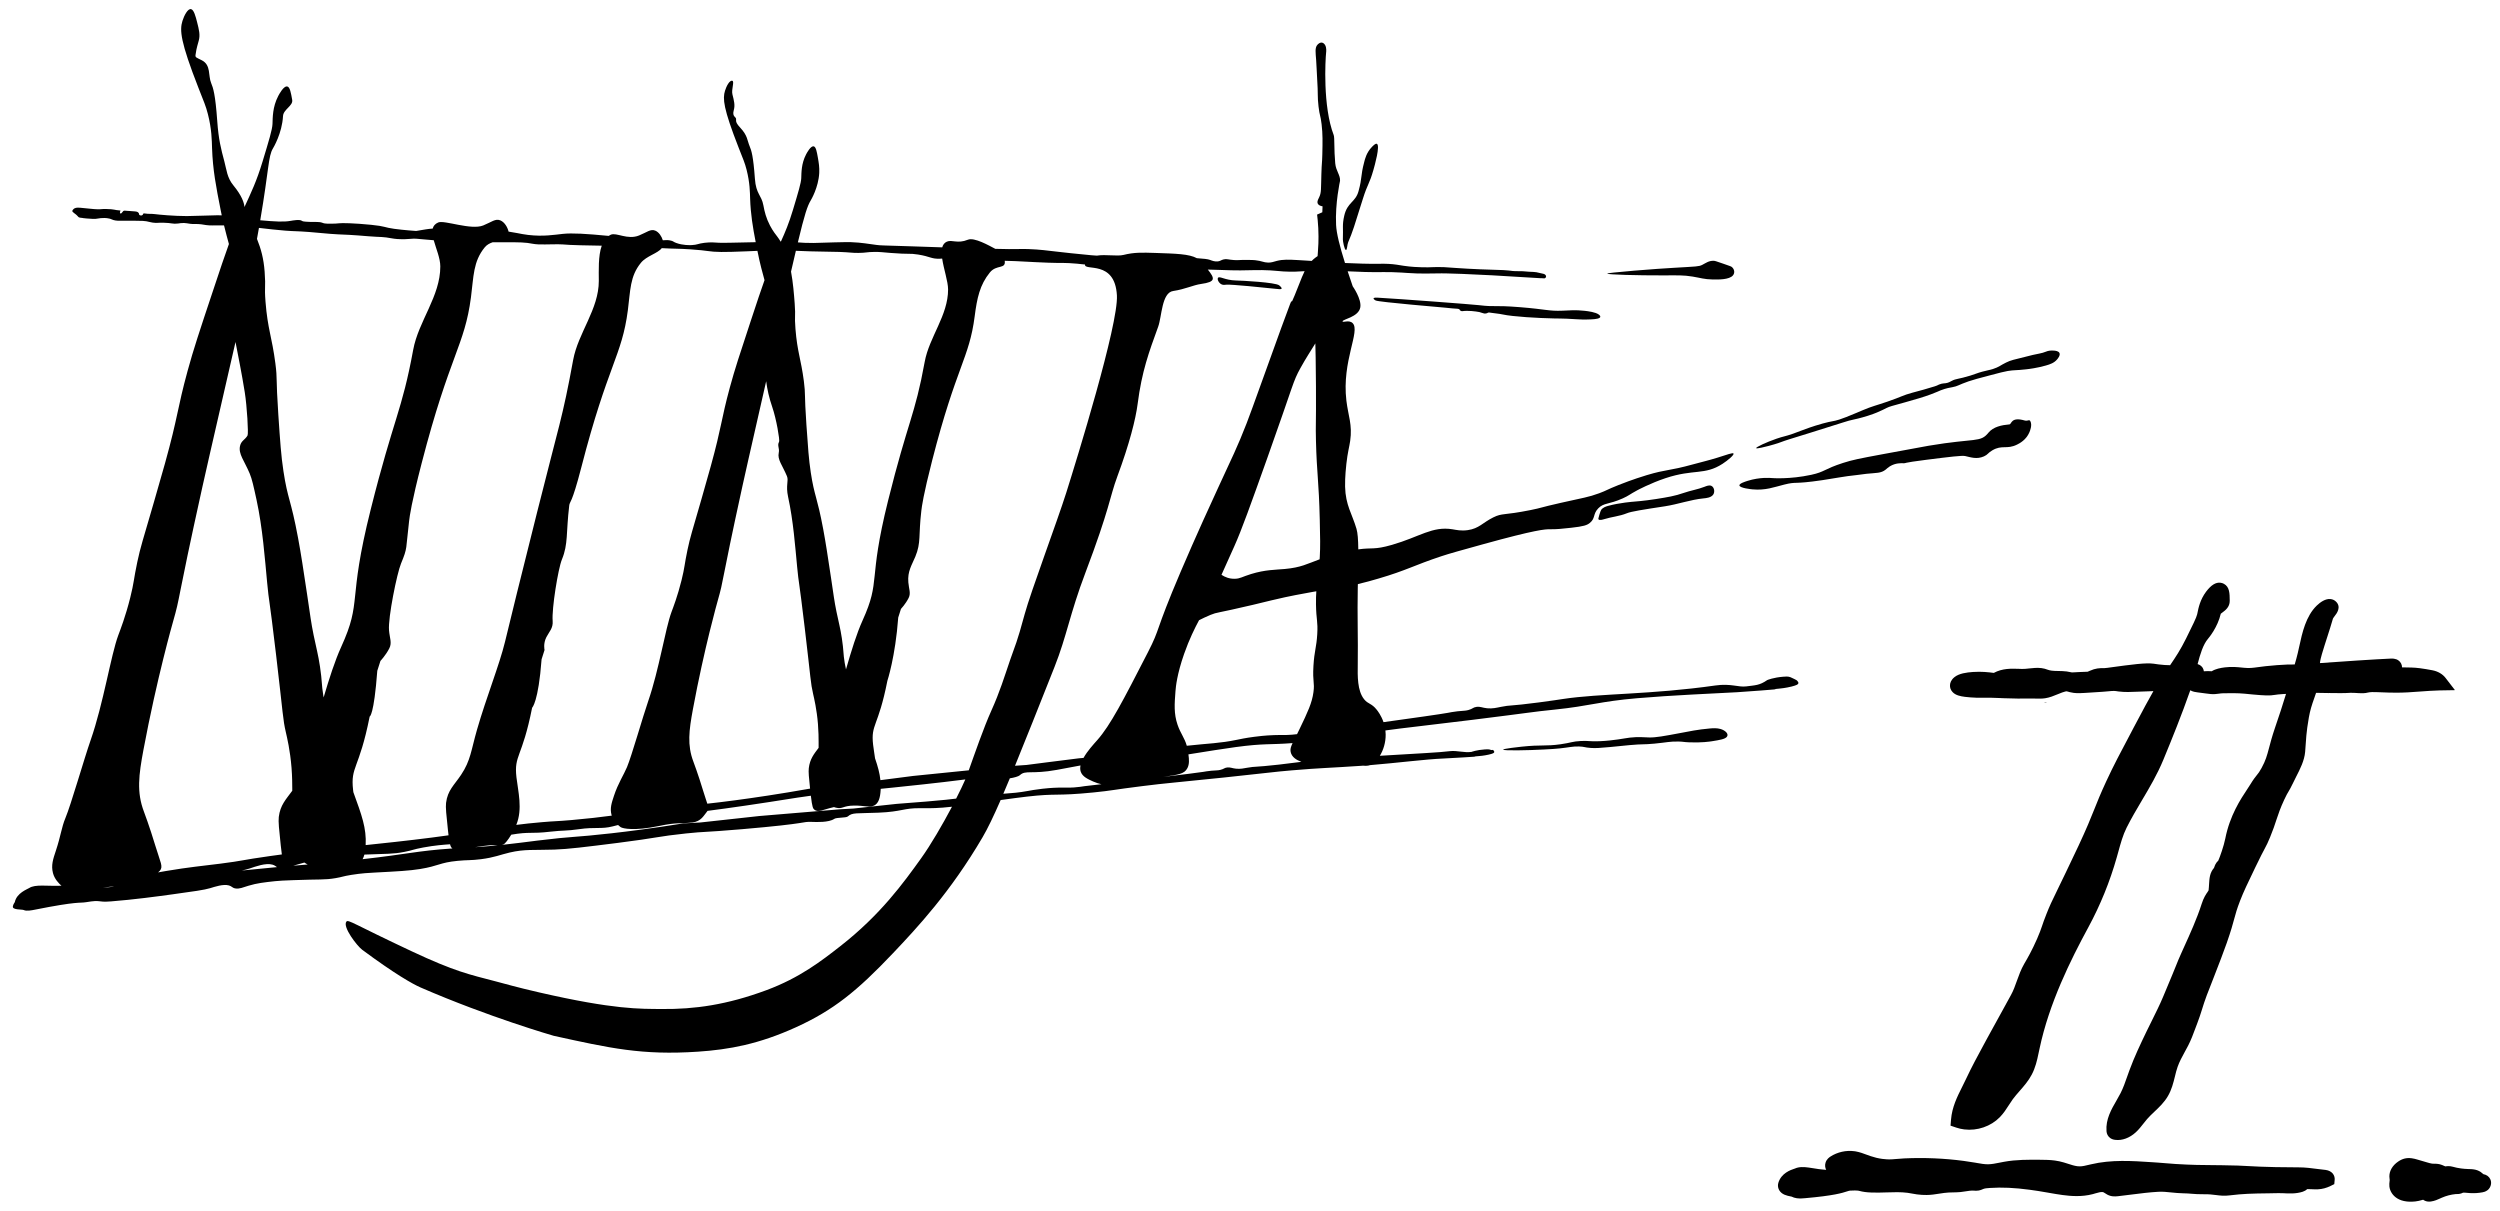
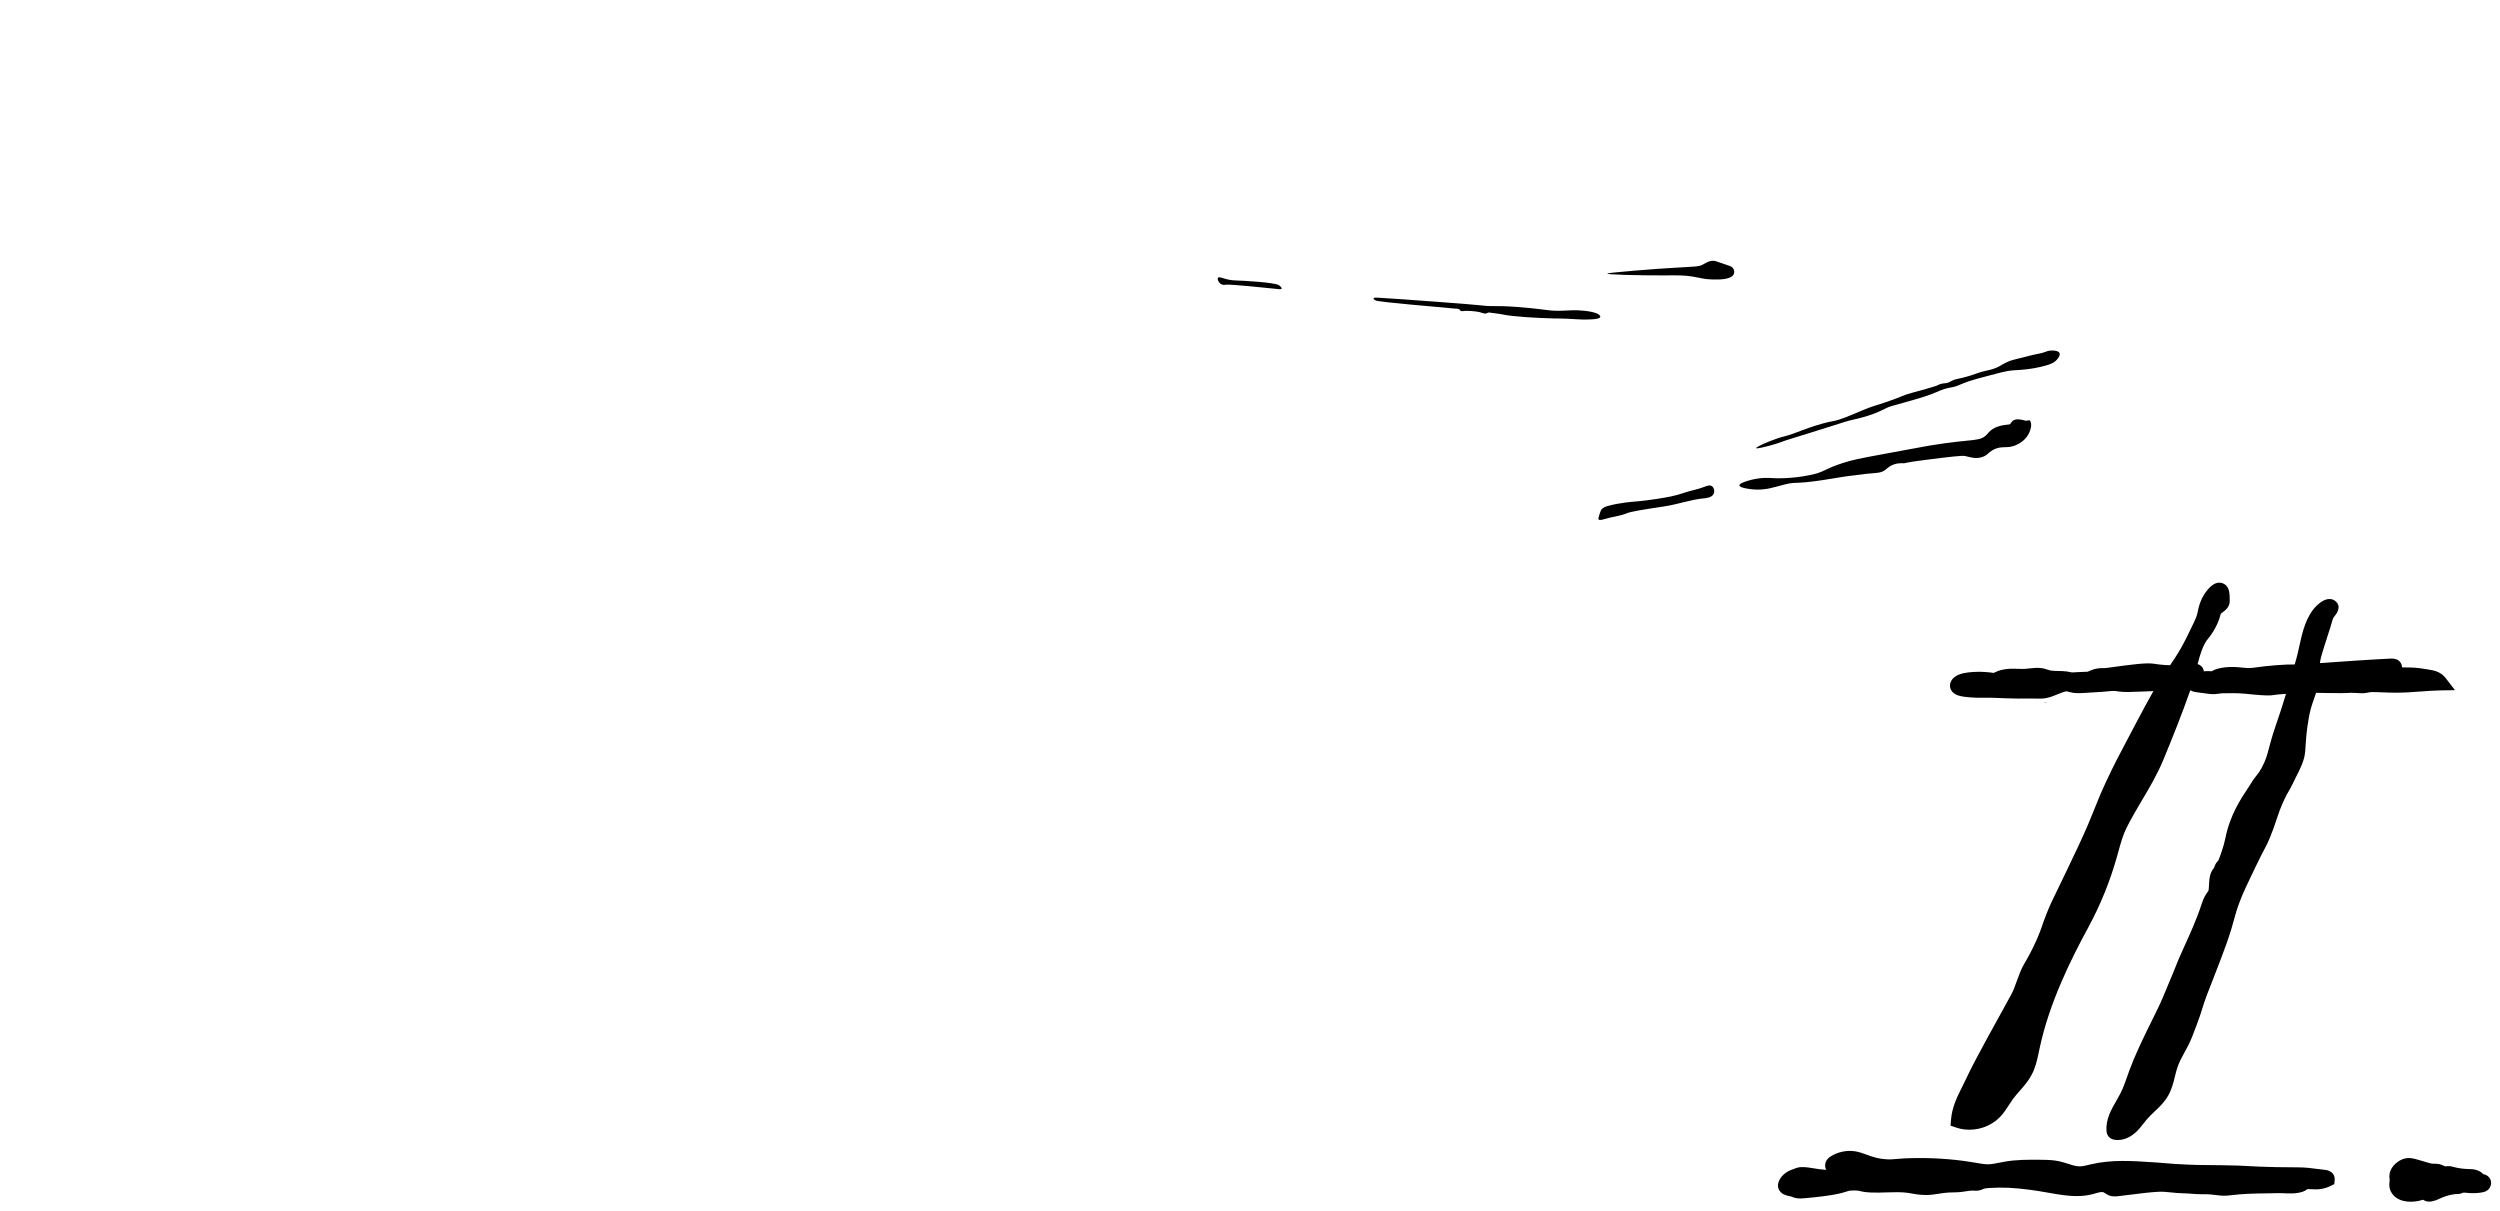
<svg xmlns="http://www.w3.org/2000/svg" version="1.1" id="Vrstva_1" x="0px" y="0px" viewBox="0 0 200.667 97.167" enable-background="new 0 0 200.667 97.167" xml:space="preserve">
  <g>
    <path d="M194.239,55.508c0.517-0.038,1.053-0.077,1.576-0.09l1.237-0.022l-0.753-0.979c-0.24-0.313-0.617-0.533-1.063-0.618   c-0.35-0.065-0.67-0.122-1.001-0.164c-0.25-0.031-0.468-0.05-0.675-0.054c-0.27-0.006-0.52-0.012-0.756-0.014l0.001-0.003   c-0.001-0.22-0.109-0.429-0.292-0.556c-0.104-0.075-0.227-0.119-0.372-0.138c-0.099-0.013-0.19-0.009-0.25-0.007   c-1.093,0.045-4.147,0.246-5.677,0.361c0.02-0.227,0.087-0.464,0.156-0.716c0.133-0.454,0.283-0.919,0.427-1.366   c0.159-0.492,0.321-0.996,0.462-1.491c0.019-0.044,0.101-0.15,0.149-0.217c0.139-0.174,0.552-0.706,0.092-1.147   c-0.114-0.112-0.26-0.181-0.421-0.201c-0.421-0.053-0.843,0.255-1.122,0.524c-0.873,0.849-1.161,2.157-1.41,3.311   c-0.075,0.345-0.148,0.669-0.229,0.958c-0.044,0.147-0.085,0.303-0.13,0.458c-0.288-0.009-0.685-0.005-1.411,0.051   c-0.742,0.054-1.206,0.118-1.545,0.163c-0.45,0.06-0.655,0.09-1.094,0.051l-0.205-0.02c-0.354-0.035-0.794-0.082-1.353-0.014   c-0.335,0.042-0.736,0.114-1.051,0.311c-0.202-0.014-0.416-0.016-0.632,0.002c-0.01-0.093-0.04-0.182-0.089-0.267   c-0.058-0.092-0.177-0.242-0.413-0.31c0.203-0.788,0.447-1.58,0.835-2.031c0.077-0.091,0.769-0.915,1.026-2.011   c0.032-0.03,0.098-0.075,0.14-0.107c0.218-0.161,0.582-0.43,0.578-0.927c-0.006-0.598-0.007-1.113-0.465-1.365   c-0.082-0.046-0.176-0.076-0.271-0.088c-0.384-0.049-0.756,0.181-1.163,0.72c-0.479,0.641-0.614,1.309-0.692,1.707l-0.024,0.11   c-0.049,0.242-0.382,0.916-0.888,1.937c-0.468,0.94-0.831,1.479-1.283,2.145c-0.273,0-0.582-0.02-0.913-0.062   c-0.108-0.014-0.216-0.027-0.324-0.045l-0.08-0.013c-0.665-0.084-1.649,0.05-3.612,0.317l-0.105,0.015   c-0.135,0.018-0.167,0.022-0.239,0.023c-0.396-0.006-0.711,0.007-1.181,0.218c-0.054,0.025-0.11,0.05-0.163,0.071   c-0.325,0.013-0.552,0.018-0.642,0.025c-0.263,0.021-0.456,0.03-0.616,0.032c-0.132-0.029-0.27-0.056-0.427-0.079   c-0.232-0.029-0.455-0.032-0.671-0.037c-0.188-0.002-0.367-0.006-0.528-0.026c-0.127-0.016-0.227-0.041-0.317-0.074   c-0.161-0.064-0.328-0.107-0.508-0.131c-0.347-0.043-0.672-0.006-0.984,0.027c-0.204,0.024-0.397,0.044-0.576,0.04l-0.244-0.009   c-0.626-0.022-1.33-0.045-2.021,0.326l-0.016-0.002c-0.431-0.054-0.966-0.118-1.647-0.072c-0.529,0.036-1.12,0.115-1.494,0.414   c-0.276,0.22-0.348,0.462-0.359,0.627c-0.018,0.212,0.058,0.416,0.208,0.573c0.24,0.257,0.62,0.336,0.994,0.383   c0.143,0.019,0.295,0.031,0.438,0.043c0.38,0.032,0.631,0.032,0.949,0.028c0.191-0.004,0.418-0.003,0.729,0.001   c0.276,0.004,0.433,0.015,0.616,0.021c0.106,0.004,0.225,0.013,0.379,0.017c0.737,0.03,1.497,0.038,2.262,0.024   c0.099-0.003,0.201,0.001,0.302,0.004c0.238,0.005,0.504,0.014,0.761-0.026c0.355-0.053,0.7-0.194,1.002-0.32   c0.126-0.053,0.249-0.104,0.367-0.145c0.072-0.026,0.157-0.053,0.231-0.071c0.053-0.016,0.101-0.022,0.135-0.018   c0.04,0.005,0.073,0.016,0.109,0.026c0.007,0,0.016,0.005,0.021,0.006c0.039,0.011,0.082,0.022,0.121,0.034   c0.101,0.024,0.199,0.044,0.301,0.057c0.322,0.04,0.629,0.02,0.898,0.003l1.416-0.091c0.12-0.007,0.241-0.021,0.362-0.03   c0.271-0.028,0.522-0.053,0.735-0.026l0.04,0.009c0.056,0.007,0.11,0.017,0.167,0.023c0.507,0.064,0.997,0.041,1.468,0.019   l0.189-0.007c0.249-0.01,0.499-0.019,0.751-0.027c0.123-0.004,0.25-0.01,0.376-0.016c-0.356,0.614-0.799,1.448-1.581,2.92   c-1.099,2.077-1.65,3.117-2.2,4.311c-0.471,1.016-0.715,1.629-0.973,2.278c-0.29,0.727-0.593,1.48-1.248,2.884   c-0.353,0.754-0.923,1.938-1.005,2.113c-0.281,0.587-0.502,1.037-0.676,1.398c-0.484,0.994-0.646,1.329-0.905,1.991   c-0.175,0.437-0.271,0.72-0.354,0.967c-0.108,0.31-0.192,0.554-0.396,1.021c-0.41,0.938-0.783,1.579-0.984,1.925l-0.044,0.072   c-0.27,0.47-0.436,0.938-0.6,1.393c-0.138,0.391-0.269,0.758-0.461,1.107c-0.271,0.5-0.547,0.999-0.824,1.502   c-0.354,0.637-0.704,1.274-1.052,1.912l-0.283,0.523c-0.496,0.915-1.008,1.859-1.459,2.823c-0.096,0.211-0.2,0.415-0.305,0.622   c-0.399,0.798-0.814,1.622-0.896,2.633l-0.039,0.485l0.458,0.155c0.205,0.07,0.418,0.119,0.638,0.146   c1.046,0.132,2.143-0.244,2.861-0.983c0.3-0.308,0.519-0.647,0.73-0.977c0.098-0.154,0.199-0.308,0.306-0.458   c0.167-0.227,0.354-0.441,0.556-0.671c0.346-0.396,0.706-0.807,0.971-1.313c0.289-0.548,0.427-1.138,0.54-1.691l0.084-0.389   c0.77-3.655,2.496-7.123,3.913-9.734c0.966-1.782,1.736-3.678,2.287-5.628c0.041-0.143,0.081-0.289,0.121-0.432   c0.191-0.692,0.368-1.345,0.666-1.939c0.378-0.757,0.81-1.481,1.225-2.187c0.611-1.028,1.242-2.093,1.735-3.291   c0.679-1.643,1.46-3.573,2.153-5.554c0.211,0.121,0.428,0.148,0.563,0.165l0.692,0.091c0.127,0.017,0.257,0.032,0.384,0.046   c0.249,0.024,0.466-0.005,0.658-0.03c0.108-0.015,0.211-0.03,0.305-0.03l0.054-0.003c0.586-0.008,1.14-0.017,1.693,0.034   l0.177,0.017c0.111,0.011,0.242,0.024,0.469,0.046c0.528,0.045,0.817,0.072,1.108,0.077c0.342,0.009,0.502-0.018,0.69-0.044   c0.151-0.022,0.321-0.048,0.682-0.068c0.079-0.003,0.148-0.007,0.208-0.009c-0.272,0.89-0.566,1.802-0.883,2.714   c-0.245,0.721-0.378,1.231-0.486,1.642c-0.161,0.605-0.259,0.973-0.586,1.576c-0.173,0.32-0.258,0.426-0.377,0.571   c-0.123,0.154-0.279,0.345-0.537,0.768c-0.066,0.108-0.152,0.235-0.246,0.381c-0.523,0.786-1.396,2.105-1.76,3.96   c-0.113,0.577-0.433,1.485-0.563,1.771c-0.201,0.18-0.275,0.39-0.315,0.511c-0.01,0.03-0.024,0.068-0.032,0.077   c-0.338,0.388-0.363,0.837-0.39,1.273c-0.01,0.172-0.019,0.35-0.041,0.526c-0.009,0.021-0.052,0.085-0.083,0.131   c-0.127,0.182-0.315,0.46-0.467,0.938c-0.38,1.193-0.955,2.459-1.416,3.473l-0.223,0.496c-0.224,0.503-0.287,0.655-0.408,0.964   c-0.142,0.35-0.376,0.936-1.062,2.562c-0.265,0.63-0.559,1.215-0.867,1.839c-0.155,0.308-0.311,0.618-0.464,0.941   c-0.479,0.998-0.97,2.026-1.362,3.096c-0.058,0.162-0.116,0.324-0.175,0.487c-0.167,0.479-0.324,0.93-0.538,1.349   c-0.101,0.198-0.216,0.397-0.329,0.594c-0.409,0.705-0.872,1.508-0.8,2.45c0.007,0.07,0.021,0.276,0.185,0.457   c0.165,0.185,0.367,0.223,0.441,0.235c0.024,0.006,0.08,0.013,0.08,0.013c0.551,0.069,1.15-0.153,1.646-0.609   c0.244-0.224,0.433-0.47,0.62-0.707c0.09-0.117,0.184-0.234,0.282-0.348c0.174-0.201,0.373-0.39,0.584-0.59   c0.393-0.371,0.799-0.753,1.097-1.269c0.293-0.504,0.427-1.04,0.555-1.558c0.066-0.278,0.131-0.537,0.219-0.783   c0.143-0.406,0.351-0.792,0.575-1.2c0.094-0.171,0.188-0.341,0.275-0.512c0.229-0.446,0.399-0.902,0.563-1.347   c0.054-0.15,0.111-0.304,0.171-0.453c0.164-0.429,0.248-0.7,0.348-1.015c0.053-0.17,0.111-0.36,0.193-0.607   c0.16-0.477,0.258-0.725,0.475-1.275l0.289-0.743c0.479-1.234,0.768-1.977,1.053-2.786c0.349-0.996,0.49-1.525,0.604-1.947   c0.114-0.429,0.207-0.766,0.469-1.449c0.285-0.734,0.596-1.377,1.209-2.653c0.423-0.884,0.637-1.28,0.776-1.543   c0.149-0.286,0.243-0.456,0.421-0.898c0.24-0.579,0.377-0.993,0.506-1.392c0.167-0.5,0.31-0.932,0.637-1.635   c0.177-0.374,0.252-0.503,0.335-0.637c0.089-0.149,0.191-0.321,0.401-0.76c0.064-0.143,0.144-0.29,0.219-0.444   c0.31-0.604,0.659-1.286,0.717-1.986c0.021-0.221,0.033-0.438,0.048-0.657c0.031-0.445,0.06-0.865,0.123-1.298   c0.082-0.552,0.157-1.073,0.303-1.573c0.069-0.252,0.161-0.505,0.254-0.772c0.05-0.145,0.103-0.289,0.149-0.434   c0.075,0,0.163,0.002,0.273,0.003c0.178,0.004,0.407,0.008,0.74,0.012l0.034-0.002c0.825,0.01,1.202,0.014,1.398,0l0.066-0.004   c0.162-0.011,0.342-0.022,0.566-0.007c0.06,0.005,0.19,0.015,0.368,0.021c0.159,0.008,0.238,0.008,0.326,0.007   c0.18-0.006,0.289-0.029,0.384-0.053c0.038-0.008,0.084-0.018,0.142-0.025c0.108-0.015,0.225-0.016,0.504-0.012   c0.188,0.001,0.332,0.01,0.419,0.015c0.453,0.025,0.833,0.026,1.106,0.029C192.913,55.608,193.584,55.558,194.239,55.508z" />
    <path d="M186.674,93.907c-0.201-0.021-0.405-0.048-0.609-0.072c-0.51-0.068-1.039-0.136-1.574-0.135   c-0.609-0.003-1.216-0.006-1.828-0.019c-1.054-0.021-1.594-0.05-2.115-0.079c-0.574-0.032-1.118-0.062-2.268-0.074l-0.56-0.005   c-0.883-0.005-1.798-0.012-3.089-0.093c-0.411-0.027-0.582-0.044-0.753-0.058c-0.165-0.016-0.329-0.031-0.686-0.054l-0.436-0.03   c-1.615-0.108-3.286-0.219-4.911,0.167l-0.175,0.04c-0.264,0.065-0.511,0.126-0.733,0.125c-0.069,0-0.136-0.003-0.2-0.012   c-0.235-0.031-0.485-0.111-0.747-0.197c-0.221-0.07-0.446-0.145-0.691-0.196c-0.118-0.028-0.238-0.048-0.359-0.063   c-0.396-0.053-0.781-0.058-1.155-0.061c-0.952-0.008-1.941-0.018-2.925,0.162c-0.126,0.021-0.252,0.045-0.375,0.072   c-0.313,0.063-0.607,0.123-0.889,0.127c-0.133,0.004-0.278-0.006-0.458-0.03c-0.148-0.02-0.299-0.046-0.446-0.072l-0.113-0.021   c-0.316-0.055-0.638-0.104-0.956-0.146c-1.551-0.208-3.155-0.275-4.77-0.202c-0.181,0.008-0.358,0.024-0.533,0.039   c-0.3,0.026-0.579,0.052-0.852,0.037c-0.131-0.008-0.259-0.019-0.385-0.036c-0.321-0.043-0.636-0.119-0.937-0.223   c-0.099-0.032-0.194-0.07-0.294-0.105c-0.284-0.107-0.578-0.216-0.906-0.275l-0.105-0.014c-0.661-0.089-1.361,0.069-1.92,0.432   c-0.075,0.05-0.303,0.198-0.389,0.485c-0.061,0.196-0.041,0.397,0.048,0.579c-0.077-0.007-0.18-0.018-0.313-0.029   c-0.097-0.01-0.192-0.02-0.282-0.031c-0.154-0.021-0.299-0.047-0.438-0.068c-0.133-0.021-0.26-0.041-0.377-0.057   c-0.377-0.051-0.775-0.072-1.109,0.085l-0.049,0.015c-0.283,0.095-1.031,0.35-1.267,1.117c-0.012,0.039-0.021,0.078-0.026,0.118   l-0.002,0.01l-0.001,0.01c-0.02,0.164,0.016,0.328,0.102,0.473c0.209,0.349,0.616,0.432,0.913,0.49   c0.027,0.007,0.056,0.011,0.08,0.017c0.118,0.063,0.251,0.105,0.412,0.128l0.008,0.001l0.012,0.002   c0.244,0.03,0.49,0.008,0.643-0.006c2.327-0.204,2.989-0.421,3.384-0.55c0.135-0.042,0.171-0.053,0.237-0.057   c0.301-0.017,0.509-0.017,0.632,0c0.062,0.008,0.104,0.02,0.153,0.033c0.094,0.024,0.209,0.053,0.395,0.077   c0.148,0.021,0.32,0.034,0.523,0.042c0.395,0.016,0.802,0.004,1.199-0.009c0.578-0.021,1.179-0.038,1.71,0.033   c0.093,0.013,0.182,0.028,0.271,0.046c0.163,0.031,0.322,0.059,0.477,0.08c0.272,0.036,0.531,0.052,0.783,0.048   c0.356-0.003,0.688-0.056,1.009-0.107c0.263-0.04,0.511-0.079,0.751-0.091c0.104-0.005,0.212-0.007,0.316-0.009   c0.201-0.004,0.412-0.007,0.633-0.028c0.137-0.016,0.275-0.035,0.416-0.058c0.222-0.036,0.434-0.067,0.621-0.058l0.047,0.003   c0.103,0.008,0.24,0.017,0.398-0.013c0.132-0.026,0.236-0.072,0.313-0.106l0.04-0.017c0.13-0.052,0.302-0.063,0.498-0.078   l0.048-0.003c0.946-0.065,1.959-0.018,3.183,0.146c0.433,0.058,0.886,0.128,1.433,0.226l0.153,0.027   c0.341,0.059,0.691,0.121,1.044,0.168c0.664,0.089,1.538,0.162,2.425-0.071c0.068-0.02,0.138-0.038,0.209-0.061   c0.22-0.062,0.445-0.126,0.587-0.106c0.025,0.003,0.047,0.009,0.064,0.018c0.038,0.018,0.072,0.041,0.107,0.064   c0.112,0.075,0.266,0.178,0.473,0.23c0.045,0.013,0.091,0.021,0.138,0.027c0.167,0.022,0.32,0.006,0.435-0.004   c0.37-0.042,0.745-0.09,1.119-0.137c0.701-0.089,1.427-0.181,2.127-0.219c0.34-0.021,0.693,0.015,1.068,0.055   c0.292,0.03,0.597,0.059,0.907,0.065c0.298,0.005,0.501,0.02,0.715,0.039c0.265,0.02,0.541,0.044,0.97,0.038   c0.413-0.008,0.697,0.031,0.97,0.064c0.337,0.042,0.658,0.085,1.101,0.027c1.087-0.131,1.734-0.148,3.177-0.166   c0.116,0,0.23-0.004,0.344-0.007c0.269-0.006,0.523-0.012,0.78,0c0.475,0.026,1.015,0.055,1.558-0.118   c0.144-0.047,0.267-0.119,0.361-0.21c0.094,0,0.188,0,0.279,0.003l0.135,0.006c0.138,0.006,0.293,0.014,0.458,0.004   c0.342-0.017,0.685-0.109,0.995-0.263l0.31-0.153l0.031-0.349c0.017-0.171-0.035-0.351-0.153-0.499   C187.124,94.055,186.934,93.942,186.674,93.907z" />
    <path d="M164.201,56.379c-0.034-0.001-0.081,0.01-0.132,0.03c0.088-0.004,0.169-0.011,0.244-0.015   C164.276,56.387,164.242,56.38,164.201,56.379z" />
    <path d="M199.887,94.651c-0.103-0.217-0.286-0.353-0.558-0.406l-0.023-0.021c-0.062-0.056-0.125-0.109-0.192-0.155   c-0.166-0.11-0.359-0.18-0.588-0.21c-0.117-0.016-0.239-0.02-0.357-0.022l-0.043-0.002c-0.196-0.005-0.393-0.021-0.58-0.046   c-0.235-0.031-0.463-0.078-0.678-0.14c-0.063-0.019-0.121-0.03-0.176-0.037c-0.146-0.02-0.263-0.008-0.348,0.002   c-0.027,0.003-0.056,0.007-0.063,0.009c-0.021-0.005-0.076-0.03-0.116-0.048c-0.091-0.041-0.203-0.092-0.336-0.124   c-0.047-0.012-0.095-0.021-0.142-0.026c-0.101-0.014-0.202-0.016-0.305-0.017c-0.039,0-0.077,0-0.116-0.003   c-0.021-0.001-0.04-0.003-0.06-0.005c-0.116-0.016-0.251-0.056-0.383-0.095l-0.765-0.224c-0.155-0.046-0.309-0.089-0.479-0.111   c-0.204-0.027-0.391-0.02-0.568,0.024c-0.175,0.043-0.345,0.123-0.519,0.242c-0.45,0.306-0.707,0.74-0.705,1.192   c0.001,0.073,0.01,0.146,0.019,0.22c0.003,0.021,0.007,0.042,0.008,0.063c0.002,0.039-0.007,0.078-0.012,0.117   c-0.013,0.105-0.031,0.25-0.013,0.412c0.043,0.383,0.282,0.741,0.639,0.956c0.203,0.123,0.434,0.2,0.706,0.236   c0.057,0.008,0.112,0.014,0.169,0.018c0.374,0.026,0.746-0.017,1.131-0.135c0.019-0.005,0.038-0.012,0.06-0.018   c0.046,0.032,0.103,0.067,0.173,0.095c0.062,0.025,0.126,0.042,0.193,0.051c0.111,0.016,0.207,0.005,0.269-0.004   c0.29-0.041,0.53-0.15,0.743-0.248l0.125-0.056c0.355-0.155,0.731-0.252,1.115-0.29c0.017-0.001,0.033,0,0.05-0.001   c0.097,0.001,0.242,0.001,0.407-0.056c0.046-0.017,0.085-0.033,0.133-0.056c0.102-0.006,0.227,0.005,0.359,0.017l0.127,0.011   c0.051,0.004,0.102,0.007,0.154,0.009c0.31,0.013,0.621-0.01,0.925-0.067c0.071-0.014,0.239-0.045,0.401-0.171   c0.155-0.122,0.251-0.297,0.276-0.481C199.965,94.916,199.947,94.777,199.887,94.651z" />
    <path d="M98.028,22.814c0.143,0.078,0.282,0.052,0.423,0.036c0.326-0.037,3.083,0.239,3.959,0.335   c0.236,0.025,0.427,0.053,0.458-0.018s-0.109-0.201-0.193-0.265c-0.321-0.242-2.987-0.378-3.466-0.389   c-0.891-0.019-1.332-0.383-1.445-0.211C97.684,22.423,97.826,22.705,98.028,22.814z" />
    <path d="M141.967,35.791c0.635-0.164,1.093-0.34,1.276-0.409c0.218-0.081,0.103-0.033,2.058-0.644   c2.915-0.909,2.963-0.951,3.417-1.047c0.121-0.026,0.601-0.125,1.207-0.318c0.346-0.11,0.584-0.203,0.727-0.262   c0.38-0.156,0.579-0.269,0.779-0.365c0.28-0.134,0.364-0.14,1.49-0.456c1.067-0.3,1.411-0.412,1.597-0.475   c0.262-0.088,0.578-0.195,0.975-0.366c0.146-0.063,0.176-0.08,0.283-0.122c0.435-0.17,0.784-0.223,0.923-0.247   c0.453-0.08,0.481-0.182,1.313-0.472c0.351-0.122,0.819-0.246,1.756-0.493c0.736-0.194,1.109-0.292,1.385-0.337   c0.578-0.093,0.594-0.034,1.475-0.134c0.266-0.029,0.859-0.102,1.581-0.304c0.358-0.101,0.669-0.212,0.902-0.485   c0.06-0.069,0.289-0.338,0.191-0.528c-0.079-0.152-0.327-0.175-0.411-0.183c-0.287-0.025-0.489,0.005-0.664,0.08   c-0.334,0.144-0.71,0.176-1.064,0.266c-1.736,0.438-1.7,0.4-2.141,0.61c-0.441,0.211-0.56,0.361-1.063,0.521   c-0.291,0.092-0.398,0.087-0.852,0.212c-0.452,0.125-0.448,0.157-0.958,0.315c-0.956,0.296-1.132,0.231-1.49,0.423   c-0.119,0.063-0.276,0.165-0.514,0.191c-0.093,0.011-0.172,0.007-0.303,0.037c-0.163,0.038-0.275,0.1-0.318,0.122   c-0.063,0.033-0.18,0.088-1.117,0.352c-0.465,0.13-0.768,0.209-0.905,0.246c-0.802,0.218-0.833,0.314-2.004,0.717   c-0.92,0.316-1.218,0.366-1.968,0.683c-0.144,0.061-0.251,0.108-0.52,0.22c-0.679,0.282-1.018,0.423-1.371,0.535   c-0.55,0.174-0.523,0.096-1.337,0.319c-0.455,0.125-0.803,0.242-1.053,0.327c-0.652,0.222-0.758,0.293-1.323,0.489   c-0.723,0.25-0.729,0.196-1.33,0.403c-0.812,0.28-1.666,0.678-1.636,0.759C140.988,36.045,141.749,35.848,141.967,35.791z" />
    <path d="M140.673,39.28c1.043,0.096,1.717-0.178,2.548-0.385c1.038-0.26,0.653-0.001,3.035-0.351c1.2-0.177,1.697-0.301,2.76-0.411   c0.271-0.027,0.541-0.075,0.813-0.104c0.787-0.083,1.145-0.028,1.53-0.337c0.104-0.084,0.174-0.163,0.336-0.262   c0.463-0.281,0.905-0.252,1.104-0.246c0.211,0.007-0.206-0.023,1.806-0.276c1.913-0.24,2.87-0.36,3.136-0.302   c0.438,0.097,0.924,0.282,1.501,0.027c0.329-0.146,0.303-0.265,0.668-0.481c0.793-0.471,1.16-0.053,1.995-0.467   c0.195-0.096,0.729-0.37,0.989-0.988c0.046-0.107,0.245-0.581,0.073-0.892c-0.093-0.168-0.2,0.02-0.451-0.053   c-1.116-0.322-1.037,0.298-1.227,0.313c-0.604,0.052-1.296,0.187-1.687,0.671c-0.654,0.81-1.013,0.405-4.802,1.043   c-0.426,0.072-1.502,0.272-3.655,0.673c-1.953,0.363-2.448,0.462-3.203,0.704c-1.535,0.494-1.454,0.717-2.56,0.956   c-1.736,0.376-3.133,0.262-3.133,0.262c-0.166-0.013-0.991-0.087-1.975,0.223c-0.22,0.069-0.662,0.212-0.659,0.36   C139.621,39.18,140.609,39.274,140.673,39.28z" />
    <path d="M136.817,39.072c-0.531,0.211-1.117,0.299-1.658,0.489c-0.727,0.255-1.301,0.346-2.237,0.495   c-0.967,0.153-1.784,0.21-1.784,0.21s-1.134,0.079-2.08,0.345c-0.151,0.043-0.396,0.119-0.535,0.313   c-0.037,0.053-0.073,0.164-0.145,0.388c-0.097,0.303-0.093,0.352-0.062,0.383c0.088,0.089,0.362,0.002,0.44-0.022   c0.598-0.188,1.251-0.237,1.824-0.474c0.354-0.147,1.258-0.285,3.063-0.562c1.05-0.161,2.056-0.534,3.114-0.636   c0.171-0.016,0.587-0.052,0.757-0.3c0.155-0.228,0.078-0.6-0.149-0.704C137.193,38.918,136.975,39.01,136.817,39.072z" />
-     <path d="M138.103,58.514c-0.291-0.085-0.599-0.065-0.872-0.041c-0.979,0.086-1.65,0.232-2.35,0.364   c-1.307,0.245-1.972,0.37-2.511,0.356c-0.427-0.011-0.858-0.063-1.543,0.013c-0.349,0.039-0.38,0.068-0.941,0.145   c-0.341,0.047-0.874,0.119-1.5,0.145c-0.795,0.031-0.861-0.048-1.492-0.018c-0.709,0.035-0.779,0.142-1.638,0.263   c-1.211,0.17-1.504,0.022-3.131,0.194c-0.185,0.02-1.478,0.159-1.469,0.237c0.012,0.096,1.968,0.059,3.274-0.012   c0.622-0.034,0.931-0.051,1.28-0.089c0.78-0.084,1.012-0.168,1.531-0.153c0.454,0.014,0.43,0.082,0.951,0.118   c0.392,0.026,0.691,0.007,1.576-0.076c0.942-0.088,1.068-0.109,1.529-0.151c1.129-0.102,1.051-0.03,1.994-0.119   c0.988-0.093,1.255-0.188,1.97-0.168c0.393,0.012,0.34,0.041,0.82,0.063c0.983,0.043,1.68-0.063,1.825-0.086   c0.629-0.1,1.078-0.171,1.215-0.373C138.772,58.906,138.491,58.628,138.103,58.514z" />
-     <path d="M142.877,55.266c0.051-0.005,0.451-0.04,0.93-0.16c0.422-0.106,0.508-0.179,0.534-0.235   c0.043-0.088-0.039-0.178-0.102-0.248c-0.036-0.039-0.396-0.213-0.516-0.262c-0.195-0.08-0.41-0.057-0.583-0.043   c-0.804,0.064-1.279,0.263-1.293,0.272c-0.62,0.433-0.965,0.408-1.674,0.504c-0.639,0.086-1.24-0.25-2.481-0.073   c-5.188,0.74-9.236,0.631-12.23,1.084c-0.271,0.041-0.967,0.149-1.944,0.277c-2.416,0.319-2.229,0.191-3.046,0.357   c-0.345,0.07-0.677,0.154-1.098,0.113c-0.4-0.038-0.55-0.158-0.869-0.111c-0.289,0.042-0.275,0.154-0.656,0.256   c-0.267,0.07-0.372,0.041-0.853,0.096c-0.377,0.042-0.617,0.095-0.789,0.126c-0.576,0.105-2.812,0.422-5.157,0.747   c-0.185-0.539-0.461-0.891-0.541-0.993c-0.425-0.539-0.688-0.437-1.017-0.847c-0.548-0.685-0.523-1.854-0.509-2.821   c0.03-2.021-0.044-4.045,0-6.065c0.003-0.122,0.006-0.238,0.008-0.354c0.621-0.146,1.14-0.296,1.662-0.448   c2.252-0.659,2.839-1.06,5.036-1.789c0.635-0.211,1.527-0.459,3.313-0.953c4.299-1.19,5.026-1.219,5.422-1.214   c0.543,0.006,0.924-0.036,1.687-0.119c1.015-0.11,1.278-0.211,1.494-0.384c0.473-0.378,0.235-0.715,0.684-1.177   c0.443-0.456,0.838-0.295,1.957-0.795c0.505-0.226,0.524-0.304,1.161-0.647c0,0,1.063-0.574,2.282-0.979   c2.266-0.755,3.126-0.213,4.577-1.154c0.444-0.289,0.941-0.715,0.877-0.821c-0.056-0.092-0.511,0.088-1.308,0.336   c-0.632,0.197-1.276,0.351-1.915,0.525c-2.043,0.563-2.107,0.383-3.737,0.871c-0.236,0.071-1.14,0.346-2.285,0.801   c-0.954,0.38-0.909,0.421-1.537,0.654c-0.877,0.325-1.268,0.358-3.082,0.77c-1.76,0.399-1.464,0.385-2.43,0.58   c-2.189,0.441-2.249,0.221-2.992,0.589c-0.854,0.423-1.135,0.892-2.047,1.021c-0.541,0.077-0.926-0.02-1.221-0.068   c-1.627-0.267-2.628,0.606-4.857,1.249c-1.458,0.42-1.565,0.201-2.706,0.363c-0.008-0.797-0.048-1.321-0.145-1.651   c-0.347-1.191-0.879-1.887-0.915-3.385c-0.018-0.751,0.089-1.716,0.103-1.834c0.104-0.935,0.23-1.322,0.305-1.834   c0.189-1.308-0.161-2.014-0.305-3.245c-0.374-3.183,1.138-5.554,0.508-6.206c-0.284-0.295-0.798-0.027-0.813-0.142   c-0.023-0.178,1.285-0.339,1.423-1.128c0.117-0.664-0.609-1.693-0.609-1.693c-0.146-0.422-0.281-0.822-0.405-1.201   c0.045,0.001,0.089,0.003,0.136,0.005c1.232,0.044,1.435,0.068,2.115,0.063c0.448-0.002,0.753-0.015,1.323,0   c0.592,0.017,1.013,0.05,1.217,0.064c1.065,0.077,1.868,0.039,2.751,0.032c0,0,1.721-0.014,7.881,0.386   c0.095,0.006,0.19-0.002,0.282,0.011c0.032,0.004,0.071,0.011,0.11,0c0.052-0.015,0.074-0.052,0.088-0.075   c0.019-0.029,0.021-0.055,0.022-0.066c0-0.008,0.004-0.101-0.097-0.172c-0.057-0.039-0.112-0.049-0.296-0.088   c-0.338-0.072-0.282-0.069-0.383-0.086c-0.19-0.031-0.266-0.022-0.582-0.04c-0.322-0.019-0.269-0.028-0.512-0.04   c-0.389-0.019-0.478,0.011-0.82-0.021c-0.142-0.014-0.125-0.019-0.309-0.038c-0.34-0.035-0.604-0.04-0.705-0.042   c-0.211-0.005-0.664-0.021-1.569-0.054c-0.735-0.027-1.346-0.067-2.027-0.112c-0.679-0.046-0.622-0.049-0.873-0.06   c-0.873-0.035-1.005,0.032-1.785,0.008c-0.341-0.01-0.848-0.025-1.481-0.12c-0.377-0.057-0.692-0.125-1.217-0.152   c-0.318-0.018-0.556-0.011-0.647-0.008c-0.847,0.02-2.024-0.026-2.837-0.062c-0.426-1.352-0.682-2.379-0.715-3.055   c-0.085-1.739,0.318-3.541,0.318-3.541c0.024-0.476-0.328-0.781-0.387-1.406c-0.105-1.121-0.039-2.046-0.121-2.262   c-0.89-2.32-0.669-6.074-0.61-6.63c0.008-0.071,0.045-0.371-0.076-0.591c-0.013-0.023-0.078-0.137-0.19-0.185   c-0.179-0.076-0.376,0.056-0.477,0.212c-0.15,0.232-0.105,0.551-0.058,1.163c0.038,0.475,0.045,0.953,0.077,1.429   c0.093,1.407,0.015,1.47,0.114,2.301c0.095,0.804,0.157,0.665,0.247,1.429c0.095,0.803,0.08,1.426,0.058,2.406   c-0.019,0.819-0.046,0.586-0.076,1.587c-0.037,1.208,0.004,1.482-0.172,1.852c-0.067,0.142-0.175,0.315-0.134,0.477   c0.045,0.173,0.238,0.237,0.4,0.265c-0.006,0.158-0.013,0.317-0.019,0.476c-0.14,0.062-0.28,0.124-0.419,0.186   c0.028,0.224,0.07,0.606,0.095,1.084c0.048,0.957-0.013,1.682-0.031,1.922c-0.009,0.105-0.017,0.215-0.024,0.328   c-0.065,0.043-0.115,0.079-0.144,0.1c-0.122,0.088-0.23,0.184-0.33,0.286c-0.307-0.021-0.66-0.043-1.09-0.067   c-0.755-0.043-1.202-0.062-1.706,0.064c-0.27,0.067-0.414,0.142-0.701,0.137c-0.369-0.006-0.502-0.136-1.044-0.193   c-0.131-0.014-0.27-0.016-0.547-0.021c-0.721-0.014-0.738,0.038-1.146,0.011c-0.479-0.033-0.577-0.112-0.829-0.054   c-0.214,0.049-0.255,0.133-0.458,0.16c-0.268,0.036-0.505-0.069-0.635-0.117c-0.184-0.068-0.501-0.102-1.062-0.14   c-0.628-0.34-1.661-0.364-3.344-0.421c-1.068-0.035-1.696-0.052-2.539,0.159c-0.518,0.13-1.435-0.06-2.143,0.058   c-0.133-0.008-0.27-0.018-0.435-0.031c-0.985-0.083-2.54-0.263-2.681-0.279c-0.916-0.106-1.465-0.182-2.327-0.214   c-0.614-0.023-0.592,0.005-1.622,0c-0.449-0.002-0.736-0.009-1.085-0.021c-0.51-0.266-1.687-0.942-2.198-0.733   c-0.849,0.347-1.266-0.026-1.688,0.155c-0.2,0.087-0.316,0.248-0.375,0.459c-0.683-0.021-0.989-0.034-2.369-0.08   c-2.541-0.083-2.524-0.068-2.883-0.112c-0.711-0.087-1.171-0.191-2.063-0.225c-0.286-0.011-0.641,0.001-1.349,0.016   c-1.128,0.025-1.181,0.044-1.666,0.049c-0.588,0.005-0.913-0.019-1.258-0.047c0.545-2.272,0.764-2.921,1.033-3.369   c0.022-0.038,0.621-1.032,0.683-2.208c0.024-0.456-0.039-0.816-0.108-1.215c-0.088-0.497-0.153-0.854-0.32-0.912   c-0.25-0.089-0.578,0.546-0.631,0.646c-0.388,0.75-0.367,1.468-0.385,1.906c-0.015,0.377-0.233,1.104-0.67,2.556   c-0.327,1.086-0.62,1.773-0.962,2.527c-0.01,0-0.019,0-0.028,0c-0.082-0.137-0.168-0.27-0.264-0.395   c-0.104-0.135-0.349-0.436-0.589-0.895c-0.307-0.588-0.434-1.108-0.525-1.608c-0.155-0.847-0.593-0.891-0.683-2.146   c-0.13-1.821-0.281-2.27-0.416-2.59c-0.212-0.502-0.155-0.856-0.763-1.507c-0.289-0.311-0.356-0.467-0.331-0.65   c0.036-0.249-0.349-0.178-0.182-0.768c0.109-0.385,0.017-0.746-0.111-1.25c-0.101-0.392,0.183-1.047-0.012-1.095   c-0.225-0.056-0.474,0.444-0.584,0.8c-0.198,0.636-0.14,1.412,1.088,4.555c0.379,0.969,0.498,1.217,0.644,1.788   c0.264,1.04,0.267,1.796,0.284,2.321c0.042,1.25,0.21,2.264,0.447,3.492c-1.801,0.041-2.71,0.062-2.949,0.045   c-0.31-0.021-0.68-0.056-1.172,0.006c-0.521,0.064-0.552,0.16-1.006,0.182c-0.163,0.008-0.728,0.023-1.252-0.171   c-0.252-0.094-0.204-0.129-0.405-0.183c-0.233-0.063-0.424-0.051-0.672-0.033c-0.092-0.307-0.306-0.646-0.601-0.771   c-0.377-0.16-0.668,0.126-1.304,0.385c-0.928,0.377-1.806-0.259-2.267-0.062c-0.063,0.027-0.12,0.061-0.175,0.097   c-1.815-0.175-2.924-0.241-3.676-0.162c-0.685,0.072-1.566,0.229-2.786,0.085c-0.364-0.042-0.561-0.089-0.881-0.149   c-0.234-0.045-0.464-0.083-0.69-0.118c-0.08-0.344-0.317-0.757-0.657-0.9c-0.398-0.169-0.706,0.133-1.377,0.405   c-0.979,0.397-3.125-0.449-3.611-0.24c-0.255,0.109-0.39,0.278-0.445,0.491c-0.186,0.013-0.368,0.033-0.555,0.063   c-0.14,0.022-0.775,0.129-0.775,0.129s-0.973-0.064-1.764-0.172c-0.801-0.108-0.675-0.206-1.847-0.322   c-1.36-0.136-2.365-0.155-2.615-0.119c-0.101,0.014-0.274,0.028-0.597,0.03c-0.528,0.003-0.584-0.027-0.725-0.082   c-0.244-0.095-0.843-0.044-1.01-0.063c-0.161-0.02-0.508-0.001-0.612-0.086c-0.166-0.134-0.759-0.022-0.882,0   c-0.571,0.104-1.242,0.062-2.461-0.044c0.703-4.122,0.639-5.136,1.017-5.763c0.027-0.044,0.736-1.216,0.811-2.602   c0.029-0.537,0.819-0.823,0.737-1.293c-0.102-0.586-0.179-1.005-0.376-1.075c-0.297-0.104-0.686,0.644-0.748,0.763   c-0.459,0.883-0.438,1.729-0.458,2.245c-0.018,0.444-0.278,1.3-0.797,3.011c-0.483,1.593-0.904,2.458-1.451,3.651   c-0.03-0.334-0.2-0.896-0.895-1.743c-0.505-0.615-0.538-1.232-0.721-1.918c-0.266-0.992-0.466-1.756-0.57-3.236   c-0.151-2.146-0.33-2.675-0.489-3.053c-0.25-0.592,0.002-1.44-0.743-1.825c-0.44-0.227-0.542-0.22-0.511-0.437   c0.042-0.295,0.06-0.447,0.258-1.143c0.129-0.453,0.021-0.88-0.13-1.473c-0.118-0.463-0.255-0.998-0.485-1.055   c-0.265-0.065-0.561,0.523-0.692,0.942c-0.236,0.75-0.167,1.665,1.281,5.371c0.446,1.142,0.588,1.435,0.759,2.108   C17,10.38,17,11.271,17.021,11.89c0.058,1.746,0.323,3.1,0.687,4.949c0.03,0.155,0.061,0.303,0.091,0.444   c-0.123-0.005-0.253-0.006-0.398-0.003c-0.116,0.003-0.307,0.01-1.164,0.032c-0.8,0.021-1.2,0.032-1.243,0.032   c-1.035-0.001-2.209-0.111-2.592-0.16c-0.237-0.031-0.49-0.003-0.723-0.043c-0.027-0.005-0.132-0.023-0.176,0.005   c-0.029,0.019-0.006,0.041-0.036,0.081c-0.007,0.009-0.044,0.061-0.123,0.069c-0.058,0.006-0.118-0.013-0.15-0.038   c-0.043-0.032-0.015-0.057-0.044-0.123c-0.008-0.02-0.035-0.078-0.105-0.117c-0.059-0.033-0.127-0.04-0.212-0.049   c-0.502-0.048-0.43-0.025-0.661-0.048c-0.12-0.012-0.196-0.023-0.256,0.005c-0.038,0.019-0.036,0.037-0.097,0.107   c-0.055,0.063-0.096,0.11-0.132,0.107c-0.038-0.004-0.06-0.058-0.062-0.091c-0.002-0.033,0.013-0.065,0.018-0.075   c0.017-0.036,0.034-0.045,0.026-0.059c-0.016-0.028-0.111-0.032-0.132-0.032c-0.302-0.013-0.351-0.098-1.014-0.107   c-0.431-0.006-0.373,0.03-0.705,0.021c-0.365-0.01-0.681-0.061-1.384-0.123c-0.091-0.009-0.312-0.026-0.45,0.048   c-0.05,0.027-0.089,0.066-0.097,0.075c-0.032,0.032-0.091,0.093-0.08,0.16c0.007,0.039,0.057,0.08,0.159,0.161   c0.083,0.066,0.112,0.077,0.176,0.139c0.021,0.021,0.053,0.053,0.08,0.081c0.067,0.07,0.075,0.084,0.105,0.102   c0.058,0.032,0.128,0.038,0.186,0.043c0.292,0.025-0.028,0.02,0.44,0.054c0.385,0.027,0.578,0.041,0.714,0.031   c0.222-0.015,0.184-0.04,0.423-0.059c0.16-0.012,0.422-0.029,0.696,0.038c0.172,0.042,0.157,0.07,0.326,0.117   c0.226,0.063,0.417,0.058,0.697,0.054c0,0,0.107-0.001,0.952,0c0.692,0.001,0.858,0.021,0.987,0.043   c0.259,0.043,0.252,0.072,0.494,0.106c0.339,0.05,0.423,0.002,0.882,0.011c0.673,0.014,0.74,0.12,1.164,0.064   c0.146-0.019,0.268-0.048,0.477-0.043c0.199,0.006,0.281,0.038,0.494,0.064c0.283,0.036,0.304,0.001,0.652,0.021   c0.425,0.025,0.48,0.084,0.899,0.107c0.176,0.01,0.231,0.003,0.546,0c0.036,0,0.284-0.003,0.626,0.002   c0.145,0.602,0.278,1.073,0.392,1.495c-0.317,0.866-0.707,2.034-1.339,3.936c-1.007,3.021-1.51,4.533-1.974,6.235   c-0.853,3.125-0.753,3.606-1.818,7.436c-0.305,1.093-0.805,2.82-0.877,3.07c-0.919,3.175-1.081,3.6-1.346,4.848   c-0.297,1.4-0.255,1.623-0.568,2.869c-0.378,1.505-0.784,2.544-0.957,3.006C8.906,52.563,8.3,56.48,7.277,59.404   c-0.521,1.49-1.58,5.195-2.031,6.271c-0.302,0.719-0.368,1.423-0.757,2.593c-0.23,0.691-0.4,1.188-0.237,1.811   c0.124,0.474,0.463,0.828,0.681,1.016c-1.162,0.045-2.095-0.135-2.589,0.183c-0.156,0.101-1.001,0.396-1.155,1.131   c-0.072,0.098-0.129,0.21-0.155,0.341c-0.061,0.305,0.742,0.229,0.877,0.297c0.214,0.109,0.67,0.013,0.845-0.021   c3.562-0.711,3.599-0.518,4.154-0.61c1.292-0.214,0.816,0.029,1.994-0.063c1.855-0.146,3.666-0.392,4.938-0.567   c1.702-0.234,2.553-0.352,3.022-0.494c0.378-0.115,1.061-0.349,1.513-0.22c0.246,0.069,0.257,0.199,0.524,0.242   c0.319,0.051,0.606-0.086,1.055-0.222c0.674-0.204,1.253-0.268,2.115-0.362c0.352-0.039,0.729-0.054,1.471-0.082   c2.163-0.083,2.492-0.007,3.399-0.163c0.561-0.096,0.562-0.147,1.256-0.26c0.837-0.136,1.481-0.165,1.872-0.186   c1.859-0.097,2.789-0.146,3.646-0.285c1.532-0.25,1.546-0.512,3.013-0.656c0.792-0.078,1.063-0.028,1.874-0.132   c1.09-0.139,1.545-0.358,2.308-0.536c1.214-0.282,1.907-0.181,3.581-0.235c1.122-0.038,2.444-0.204,5.09-0.537   c3.197-0.403,3.217-0.523,5.482-0.759c1.684-0.175,1.227-0.063,4.49-0.341c5.591-0.477,4.703-0.616,5.629-0.586   c0.332,0.012,1.338,0.06,1.783-0.244c0.184-0.124,0.945-0.071,1.082-0.191c0.382-0.334,0.655-0.23,2.458-0.305   c1.913-0.077,2.007-0.381,3.395-0.36c0.274,0.003,0.905,0.02,1.762-0.045c0.299-0.021,0.553-0.049,0.749-0.072   c-0.747,1.414-1.692,3.045-2.481,4.145c-1.407,1.959-3.246,4.521-6.489,7.053c-1.488,1.162-3.242,2.531-5.925,3.526   c-3.183,1.181-5.77,1.538-8.396,1.512c-1.735-0.017-3.777,0.065-9.875-1.34c-1.774-0.409-2.707-0.682-3.452-0.877   c-2.122-0.556-3.258-0.779-6.757-2.421c-4.675-2.192-5.083-2.573-5.234-2.375c-0.32,0.421,0.853,1.947,1.269,2.257   c2.606,1.935,4.052,2.751,4.688,3.028c5.505,2.393,10.686,3.879,10.686,3.879c4.494,0.988,7.078,1.575,11.571,1.274   c2.519-0.168,4.906-0.608,7.878-1.962c2.99-1.362,4.889-2.888,7.779-5.938c1.928-2.033,4.608-4.895,7.194-9.311   c0.407-0.694,0.873-1.66,1.452-2.987c0.852-0.117,1.542-0.21,2.107-0.275c2.442-0.282,2.266-0.028,5.34-0.334   c1.528-0.151,1.504-0.208,3.903-0.507c2.092-0.262,2.396-0.255,6.572-0.692c3.991-0.419,3.843-0.438,5.46-0.576   c2.352-0.2,3.077-0.193,5.575-0.365c0.043-0.003,0.087-0.007,0.13-0.01c0.225,0.019,0.396,0.015,0.561-0.043   c2.159-0.176,4.456-0.473,5.889-0.531c0.267-0.011,0.713-0.037,1.605-0.09c1.916-0.112,0.225-0.034,1.249-0.106   c0.043-0.003,0.375-0.025,0.773-0.115c0.352-0.078,0.424-0.135,0.446-0.179c0.036-0.068-0.029-0.14-0.08-0.194   c-0.028-0.031-0.083,0.031-0.18-0.008c-0.161-0.064-0.34-0.049-0.483-0.039c-0.666,0.042-1.063,0.197-1.075,0.2   c-0.584,0.085-1.145-0.127-1.733-0.06c-0.53,0.062-0.92,0.09-1.958,0.155c-1.319,0.082-2.536,0.151-3.663,0.217   c0.282-0.461,0.474-1.068,0.466-1.715c-0.001-0.11-0.01-0.216-0.021-0.319c1.8-0.248,2.65-0.315,7.021-0.857   c4.806-0.595,4.627-0.618,6.574-0.817c2.832-0.291,3.589-0.655,6.6-0.912c2.826-0.242,6.131-0.377,8.044-0.483   c0.322-0.018,0.86-0.059,1.937-0.139C143.682,55.247,141.643,55.372,142.877,55.266z M8.262,71.26   C8.756,71.173,9,71.159,9.184,71.169C8.83,71.211,8.529,71.239,8.262,71.26z M63.882,20.131c0.749,0.028,1.545,0.065,2.608,0.073   c0.237,0.002,0.494,0.003,0.873,0.017c0.894,0.032,0.991,0.084,1.534,0.08c0.632-0.004,0.652-0.075,1.296-0.08   c0.447-0.004,0.641,0.029,1.27,0.08c1.584,0.129,1.503,0.015,2.222,0.129c0.991,0.157,1.057,0.36,1.746,0.337   c0.067-0.002,0.131-0.007,0.194-0.012c0.122,0.833,0.473,1.839,0.475,2.474c0.006,2.092-1.516,3.821-1.879,5.824   c-0.784,4.315-1.347,4.739-2.941,11.147c-1.631,6.557-0.554,6.311-2.044,9.603c-0.469,1.034-0.9,2.429-1.331,3.929   c-0.039-0.171-0.072-0.341-0.103-0.526c-0.132-0.795-0.07-0.934-0.227-1.966c-0.133-0.878-0.241-1.196-0.435-2.146   c-0.181-0.89-0.215-1.242-0.445-2.771c-0.259-1.723-0.413-2.748-0.617-3.843c-0.497-2.666-0.703-2.609-1-4.558   c-0.159-1.047-0.223-1.979-0.351-3.841c-0.179-2.612-0.056-2.347-0.203-3.482c-0.235-1.806-0.527-2.336-0.675-4.198   c-0.092-1.151,0.025-0.872-0.063-2.053c-0.057-0.753-0.127-1.653-0.293-2.546C63.637,21.177,63.766,20.621,63.882,20.131z    M61.984,32.665c0.331,0.955,0.621,2.669,0.551,2.795c-0.172,0.307,0.053,0.514-0.027,0.88c-0.122,0.552,0.289,0.998,0.657,1.878   c0.157,0.375-0.112,0.723,0.093,1.664c0.417,1.909,0.573,4.029,0.727,5.631c0.146,1.512,0.107,0.674,0.612,4.916   c0.501,4.208,0.458,4.353,0.67,5.275c0.077,0.339,0.293,1.234,0.388,2.414c0.048,0.602,0.051,1.104,0.052,1.431   c0,0.159,0.001,0.317,0,0.478c-0.379,0.503-0.699,0.893-0.788,1.631c-0.035,0.29,0.009,0.761,0.103,1.64   c-2.472,0.44-4.527,0.739-6.001,0.936c-0.96,0.128-1.665,0.211-2.248,0.274c-0.072-0.238-0.192-0.564-0.339-1.051   c-0.399-1.323-0.772-2.306-0.778-2.321c-0.505-1.332-0.355-2.498-0.039-4.207c0.905-4.89,1.987-8.695,1.987-8.695   c0.545-1.919,0.176-0.941,1.987-9.21c0.34-1.551,0.257-1.149,1.906-8.423C61.583,31.248,61.733,31.941,61.984,32.665z    M50.396,24.903c0.208-1.593,0.161-2.724,1.048-3.808c0.456-0.559,1.341-0.746,1.674-1.177c1.086,0.061,1.277,0.029,2.265,0.093   c1.554,0.101,1.469,0.204,2.513,0.214c0.515,0.005,1.048-0.015,2.045-0.053c0.408-0.016,0.65-0.027,0.855-0.037   c0.001,0.002,0.001,0.004,0.001,0.006c0.214,1.085,0.413,1.769,0.569,2.346c-0.267,0.734-0.594,1.726-1.126,3.335   c-0.847,2.564-1.271,3.847-1.661,5.291c-0.718,2.651-0.632,3.06-1.528,6.308c-0.256,0.928-0.677,2.394-0.737,2.606   c-0.773,2.692-0.909,3.053-1.132,4.112c-0.25,1.188-0.214,1.377-0.477,2.434c-0.318,1.276-0.659,2.157-0.806,2.55   c-0.495,1.333-1.003,4.655-1.863,7.135c-0.439,1.265-1.329,4.406-1.709,5.317c-0.255,0.61-0.717,1.304-1.044,2.296   c-0.193,0.586-0.337,1.006-0.198,1.535c0.006,0.021,0.013,0.04,0.02,0.061c-0.937,0.125-1.972,0.246-3.237,0.356   c-1.329,0.115-1.179,0.067-2.363,0.169c-0.8,0.067-1.461,0.141-2.065,0.219c0.529-1.275,0.14-2.708,0.014-3.817   c-0.207-1.822,0.449-1.512,1.258-5.589c0,0,0.502-0.442,0.759-3.884l0.238-0.752c0,0-0.123-0.495,0.146-1.027   c0.216-0.424,0.554-0.716,0.505-1.304c-0.082-0.97,0.437-4.19,0.743-4.933c0.515-1.249,0.323-2.118,0.587-4.328   c0.044-0.371,0.187-0.028,0.97-3.064C48.788,29.255,49.915,28.596,50.396,24.903z M21.916,69.631   c-0.954,0.089-1.713,0.16-2.507,0.244c0.265-0.057,0.475-0.111,0.643-0.168c0.454-0.152,1.271-0.462,1.82-0.304   c0.179,0.052,0.257,0.132,0.361,0.199C22.131,69.611,22.026,69.621,21.916,69.631z M22.535,67.854   c0.032,0.301,0.061,0.538,0.088,0.729c-0.305,0.04-0.62,0.083-0.953,0.13c-2.379,0.335-2.091,0.369-3.968,0.608   c-1.479,0.188-2.52,0.278-4.379,0.592c-0.329,0.055-0.497,0.086-0.635,0.112c0.051-0.04,0.098-0.082,0.138-0.128   c0.294-0.341,0.054-0.648-0.356-2.009c-0.471-1.561-0.91-2.719-0.917-2.737c-0.596-1.569-0.417-2.944-0.04-4.96   c1.079-5.765,2.365-10.252,2.365-10.252c0.648-2.262,0.209-1.108,2.366-10.855c0.424-1.917,0.295-1.303,2.572-11.253   c0.029-0.128,0.058-0.254,0.087-0.381c0.217,1.133,0.495,2.485,0.741,4.021c0.183,1.145,0.31,3.334,0.226,3.482   c-0.205,0.362-0.507,0.409-0.604,0.841c-0.145,0.65,0.341,1.177,0.776,2.214c0.186,0.443,0.306,0.998,0.548,2.108   c0.49,2.251,0.672,4.752,0.852,6.641c0.17,1.783,0.125,0.795,0.717,5.798c0.586,4.962,0.536,5.134,0.785,6.222   c0.092,0.399,0.346,1.456,0.456,2.848c0.056,0.71,0.058,1.302,0.059,1.688c0,0.053,0,0.106,0,0.159   c-0.509,0.699-0.965,1.147-1.082,2.104C22.332,65.952,22.4,66.586,22.535,67.854z M23.547,69.487   c0.007-0.003,0.015-0.006,0.022-0.008c0.223-0.056,0.499-0.149,0.863-0.244c0.086,0.06,0.176,0.11,0.266,0.156   C24.298,69.425,23.945,69.454,23.547,69.487z M27.38,51.94c-0.491,1.079-0.949,2.499-1.403,4.04   c-0.009-0.049-0.017-0.099-0.026-0.15c-0.155-0.938-0.082-1.101-0.266-2.319c-0.156-1.034-0.283-1.41-0.511-2.529   c-0.213-1.05-0.253-1.465-0.523-3.268c-0.305-2.032-0.486-3.24-0.726-4.531c-0.584-3.145-0.829-3.077-1.176-5.375   c-0.187-1.234-0.261-2.333-0.409-4.529c-0.208-3.08-0.063-2.768-0.236-4.106c-0.275-2.129-0.62-2.755-0.792-4.95   c-0.106-1.358,0.033-1.029-0.071-2.421c-0.079-1.05-0.292-1.829-0.615-2.628c0.056-0.308,0.109-0.601,0.158-0.881   c0.935,0.1,1.297,0.158,2.126,0.221c0.852,0.063,0.818,0.026,1.887,0.106c0.865,0.065,0.884,0.089,1.71,0.15   c1.064,0.079,1.047,0.041,2.24,0.128c0.746,0.056,0.871,0.079,1.445,0.107c0.4,0.02,0.532,0.018,0.812,0.054   c0.389,0.05,0.509,0.102,0.899,0.129c0.259,0.018,0.473,0.013,0.6,0.011c0.362-0.009,0.44-0.036,0.705-0.043   c0.123-0.004,0.15,0.001,0.864,0.064c0.365,0.031,0.59,0.051,0.742,0.063c0.184,0.669,0.526,1.443,0.527,2.101   c0.003,2.405-1.755,4.394-2.177,6.696c-0.911,4.961-1.563,5.45-3.411,12.819C27.861,48.438,29.106,48.154,27.38,51.94z    M36.206,68.11c-2.733,0.188-3.521,0.452-7.101,0.854c0.058-0.104,0.104-0.228,0.142-0.369c1.835-0.078,2.26-0.029,3.214-0.217   c0.674-0.132,0.675-0.197,1.509-0.352c0.941-0.174,1.677-0.227,2.153-0.259c0.052,0.203,0.102,0.264,0.165,0.314   c0.01,0.008,0.021,0.014,0.03,0.021C36.282,68.105,36.246,68.107,36.206,68.11z M35.803,64.449c-0.043,0.355,0.021,0.958,0.15,2.16   c0.018,0.165,0.034,0.31,0.05,0.438c-0.409,0.058-0.852,0.118-1.336,0.181c-1.058,0.137-1.888,0.23-2.924,0.348   c-1.057,0.12-1.757,0.193-2.392,0.257c0.071-1.358-0.312-2.393-0.987-4.247c-0.008-0.06-0.016-0.119-0.022-0.178   c-0.217-1.922,0.475-1.595,1.331-5.895c0,0,0.339-0.041,0.611-3.67l0.253-0.794c0,0,0.428-0.45,0.713-1.011   c0.228-0.447,0.026-0.827-0.025-1.447c-0.085-1.022,0.64-4.573,0.963-5.355c0.545-1.316,0.372-1.094,0.651-3.426   c0.047-0.391,0.182-1.442,1.01-4.644c2.253-8.709,3.443-9.404,3.953-13.297c0.22-1.68,0.171-2.873,1.107-4.017   c0.167-0.204,0.392-0.323,0.628-0.404c0.251,0.001,0.519,0,0.804-0.004c0.145-0.002,0.442-0.007,0.847,0   c0.562,0.01,0.843,0.015,1.146,0.054c0.381,0.049,0.482,0.099,0.864,0.117c0.139,0.007,0.272,0.007,0.538,0.006   c0.356-0.001,0.614-0.009,0.696-0.011c0.539-0.014,0.993,0.025,1.322,0.048c0.331,0.022,1.076,0.036,2.546,0.063   c-0.293,0.829-0.236,2.005-0.235,2.826c0.004,2.28-1.659,4.166-2.06,6.35c-0.86,4.704-1.137,5.206-2.886,12.193   c-1.789,7.15-1.688,6.75-2.584,10.432c-0.454,1.866-1.496,4.441-2.245,7.043c-0.483,1.68-0.507,2.471-1.28,3.629   C36.458,63.02,35.928,63.429,35.803,64.449z M38.167,68.001c-0.012,0.001-0.021,0.002-0.031,0.002   c0.322-0.056,0.695-0.111,1.133-0.152c0.311-0.028,0.508-0.006,0.678,0C39.41,67.904,38.826,67.955,38.167,68.001z M76.747,64.101   c-0.235,0.029-0.501,0.06-0.821,0.093c-0.306,0.032-0.668,0.067-1.552,0.142c-0.599,0.05-1.414,0.115-2.396,0.188   c-0.708,0.075-1.416,0.151-2.124,0.228c-0.449,0.049-0.898,0.098-1.348,0.147c-0.36,0.02-0.721,0.04-1.082,0.06L60.944,65.5   c-1.572,0.172-3.145,0.345-4.717,0.517c-0.474,0.026-0.947,0.053-1.421,0.079c-2.383,0.387-4.351,0.634-5.718,0.789   c-3.039,0.346-3.018,0.225-5.935,0.585c-0.927,0.114-1.804,0.234-2.857,0.346c0.046-0.014,0.094-0.032,0.146-0.056   c0.084-0.04,0.326-0.317,0.595-0.763c1.531-0.261,1.506-0.049,3.169-0.244c0.954-0.111,1.282-0.052,2.259-0.196   c1.311-0.193,1.807,0.011,2.723-0.229c0.146-0.038,0.285-0.073,0.422-0.107c0.111,0.103,0.198,0.162,0.214,0.173   c0.167,0.111,1.089,0.318,3.071-0.095c1.497-0.312,1.601-0.162,2.68-0.282c0.707-0.078,0.932-0.589,1.161-0.856   c0.021-0.024,0.039-0.05,0.054-0.076c0.841-0.109,1.829-0.243,3.038-0.42c3.2-0.469,3.632-0.578,5.256-0.795   c0.106,0.913,0.174,1.032,0.28,1.118c0.315,0.255,0.675-0.004,1.575-0.206c0.05,0.018,0.1,0.033,0.15,0.045   c0.572,0.136,0.53-0.156,1.472-0.167c0.823-0.009,1.23,0.188,1.616-0.01c0.323-0.166,0.474-0.567,0.511-1.252   c0.002-0.027,0.001-0.055,0.003-0.082c0.289-0.028,0.609-0.061,0.968-0.098c3.841-0.395,5.178-0.577,5.824-0.656   C77.313,62.957,77.056,63.494,76.747,64.101z M79.57,57.046c-0.604,1.337-1.344,3.479-1.81,4.785c-1.49,0.15-2.98,0.302-4.47,0.452   c-0.874,0.112-1.748,0.226-2.622,0.338c-0.057-0.554-0.205-1.094-0.431-1.752c-0.052-0.388-0.117-0.759-0.156-1.097   c-0.19-1.671,0.409-1.387,1.146-5.125c0,0,0.639-1.924,0.871-5.079l0.218-0.69c0,0,0.37-0.392,0.616-0.879   c0.197-0.39,0.022-0.719-0.023-1.259c-0.075-0.89,0.283-1.385,0.563-2.064c0.471-1.146,0.241-1.654,0.481-3.683   c0.04-0.339,0.156-1.254,0.87-4.038c1.942-7.574,2.974-8.179,3.411-11.564c0.188-1.462,0.41-2.528,1.22-3.522   c0.537-0.658,1.295-0.239,1.192-0.936c0.217,0.004,0.49,0.012,0.867,0.027c0.645,0.026,0.554,0.034,1.561,0.08   c0.909,0.041,1.363,0.063,1.772,0.064c0.348,0.002,0.578-0.004,0.979,0.016c0.496,0.025,0.857,0.069,0.952,0.08   c0.088,0.011,0.193,0.021,0.313,0.031c-0.079,0.562,2.405-0.408,2.561,2.48c0.127,2.34-3.216,13.138-4.068,15.842   c-0.724,2.292-2.857,7.977-3.333,9.733c-0.646,2.388-0.747,2.448-1.164,3.668C80.605,54.362,80.256,55.525,79.57,57.046z    M87.052,63.103c-0.188,0.032-0.48,0.076-0.842,0.102c-0.491,0.033-0.638,0-1.221,0.014c-0.604,0.014-1.07,0.064-1.317,0.092   c-0.565,0.063-0.973,0.141-1.143,0.172c-0.732,0.136-1.298,0.18-1.996,0.23c0.165-0.385,0.339-0.798,0.522-1.24   c0.333-0.049,0.706-0.153,0.807-0.25c0.451-0.434,0.918-0.055,2.957-0.426c0.891-0.163,1.453-0.277,1.91-0.356   c-0.035,0.173-0.035,0.339,0.015,0.492c0.133,0.407,0.572,0.604,1,0.796c0.227,0.102,0.446,0.17,0.662,0.218   C87.588,63.041,87.052,63.103,87.052,63.103z M88.075,59.405c-0.297,0.336-0.798,0.877-1.104,1.429   c-0.128,0.012-0.258,0.023-0.391,0.035c-0.853,0.107-1.704,0.215-2.557,0.322c-0.541,0.069-1.082,0.139-1.622,0.209   c-0.311,0.021-0.62,0.044-0.93,0.065c0.84-2.053,1.871-4.653,3.177-7.947c0.974-2.458,1.232-4.267,2.464-7.519   c1.996-5.27,1.936-6.038,2.574-7.759c0.968-2.604,1.473-4.606,1.627-5.812c0.338-2.633,0.906-4.155,1.653-6.214   c0.291-0.803,0.278-2.721,1.199-2.856c0.974-0.144,1.604-0.477,2.244-0.566c1.201-0.169,1.1-0.444,0.538-1.155   c0.265,0.008,0.517,0.017,0.745,0.023c1.098,0.035,1.359,0.046,1.869,0.043c0.96-0.006,1.449-0.051,2.397,0   c0.591,0.031,0.525,0.056,1.059,0.086c0.74,0.041,1.17,0.012,1.7-0.022c-0.151,0.305-0.279,0.634-0.415,0.981   c-1.35,3.451,0.15-0.845-1.47,3.597c-0.646,1.771-1.098,3.038-1.492,4.134c-0.681,1.891-1.021,2.836-1.277,3.497   c-0.725,1.872-1.199,2.815-2.289,5.177c-0.425,0.92-1.779,3.86-3.015,6.76c-2.125,4.989-1.574,4.41-2.625,6.454   C90.133,56.262,89.132,58.209,88.075,59.405z M104.268,61.174c-0.226,0.029-0.804,0.107-1.616,0.199   c-2.006,0.225-1.85,0.128-2.528,0.249c-0.287,0.052-0.563,0.114-0.911,0.078c-0.331-0.034-0.453-0.129-0.719-0.096   c-0.239,0.03-0.23,0.118-0.548,0.193c-0.222,0.053-0.31,0.029-0.708,0.066c-0.313,0.03-0.513,0.068-0.656,0.092   c-0.388,0.062-1.683,0.223-3.197,0.404c1.181-0.186,1.676-0.214,1.926-0.709c0.161-0.318,0.138-0.667,0.08-1.1   c1.626-0.261,2.845-0.456,3.782-0.583c2.331-0.315,2.687-0.176,4.578-0.321c-0.15,0.317-0.199,0.495-0.154,0.711   c0.088,0.412,0.453,0.642,0.859,0.793C104.393,61.159,104.33,61.166,104.268,61.174z M105.731,50.906   c-0.063,1.078-0.232,1.315-0.305,2.539c-0.079,1.347,0.111,1.296,0,2.116c-0.118,0.869-0.453,1.579-1.118,2.963   c-0.071,0.148-0.138,0.282-0.198,0.404c-0.119,0.016-0.248,0.029-0.386,0.041c-0.593,0.051-0.771,0.011-1.474,0.036   c-0.729,0.026-1.291,0.099-1.587,0.137c-0.682,0.088-1.171,0.194-1.375,0.237c-1.373,0.287-2.261,0.286-4.028,0.48   c-0.185-0.649-0.501-0.981-0.742-1.687c-0.305-0.895-0.245-1.67-0.166-2.698c0.028-0.369,0.126-1.367,0.691-2.984   c0.417-1.192,0.864-2.082,1.201-2.709c0.255-0.128,0.554-0.276,0.918-0.426c0.576-0.235,0.414-0.102,3.395-0.805   c1.51-0.356,1.617-0.406,2.586-0.612c0.349-0.074,1.153-0.242,2.213-0.427c0.105-0.019,0.205-0.035,0.301-0.051   c-0.021,0.299-0.033,0.631-0.027,1.047C105.648,49.778,105.794,49.842,105.731,50.906z M105.935,44.7   c-0.004,0.067-0.009,0.129-0.013,0.193c-1.01,0.369-1.487,0.657-2.788,0.777c-0.79,0.072-1.567,0.054-2.714,0.405   c-0.74,0.227-0.863,0.372-1.307,0.381c-0.451,0.009-0.785-0.134-1.069-0.318c0.296-0.652,0.633-1.403,1.034-2.301   c0.592-1.323,1.287-3.267,2.653-7.099c2.171-6.09,2.026-6.066,2.657-7.205c0.444-0.804,0.837-1.395,1.19-1.97   c0.013,0.578,0.039,1.288,0.05,3.452c0.018,3.307-0.036,2.928,0,4.373c0.067,2.693,0.232,3.16,0.306,6.348   C105.967,43.149,105.983,43.855,105.935,44.7z" />
    <path d="M135.854,22.199c0.632,0.103,0.939,0.223,1.622,0.234c0.464,0.008,1.329,0.022,1.622-0.328   c0.167-0.199,0.123-0.481-0.07-0.657c-0.068-0.063-0.122-0.08-0.705-0.281c-0.61-0.211-0.663-0.23-0.775-0.234   c-0.391-0.014-0.641,0.191-0.917,0.328s-0.413,0.124-2.258,0.234c-0.604,0.037-1.994,0.123-3.244,0.234   c-0.002,0.001-0.013,0.002-0.016,0.002c-1.356,0.122-2.103,0.188-2.101,0.233c0.004,0.079,2.421,0.147,4.515,0.141   C134.656,22.102,135.11,22.077,135.854,22.199z" />
    <path d="M118.702,24.494c-0.538-0.064-6.295-0.499-8.12-0.601c-0.065-0.003-0.23-0.012-0.3,0.023   c-0.093,0.046,0.034,0.146,0.135,0.202c0.236,0.131,5.474,0.563,5.631,0.583c0.414,0.051,0.74,0.068,0.74,0.068   c0.136,0.008,0.267,0.012,0.334,0.049c0.07,0.038,0.022,0.084,0.127,0.128c0.034,0.016,0.07,0.038,0.111,0.032   c0.5-0.068,1.067,0.014,1.385,0.071c0.025,0.004,0.386,0.129,0.445,0.122c0.093-0.01,0.172-0.021,0.213-0.056   c0.063-0.052,0.225-0.019,0.306-0.005c0.293,0.047,0.612,0.067,0.891,0.129c0.841,0.183,2.896,0.298,4.14,0.322   c0.419,0.009,0.562,0.003,1.003,0.021c0.811,0.031,1.055,0.078,1.626,0.065c0.402-0.009,0.886-0.02,1.037-0.144   c0.121-0.1-0.035-0.222-0.071-0.25c-0.255-0.198-0.858-0.271-1.128-0.303c-0.746-0.087-1.293-0.031-1.791-0.011   c-1.108,0.045-1.288-0.113-3.436-0.284C119.769,24.482,120.083,24.659,118.702,24.494z" />
-     <path d="M108.032,20.066c0.102,0.019,0.098-0.429,0.184-0.628c0.366-0.849,0.484-1.267,1.181-3.491   c0.374-1.194,0.52-1.168,0.84-2.296c0.101-0.354,0.563-1.982,0.279-2.107c-0.107-0.046-0.284,0.136-0.4,0.255   c-0.436,0.448-0.557,0.981-0.615,1.206c-0.309,1.178-0.146,1.21-0.457,2.345c-0.245,0.895-0.898,0.877-1.145,1.962   c-0.176,0.772-0.072,0.969-0.111,1.911C107.782,19.337,107.905,20.042,108.032,20.066z" />
  </g>
</svg>